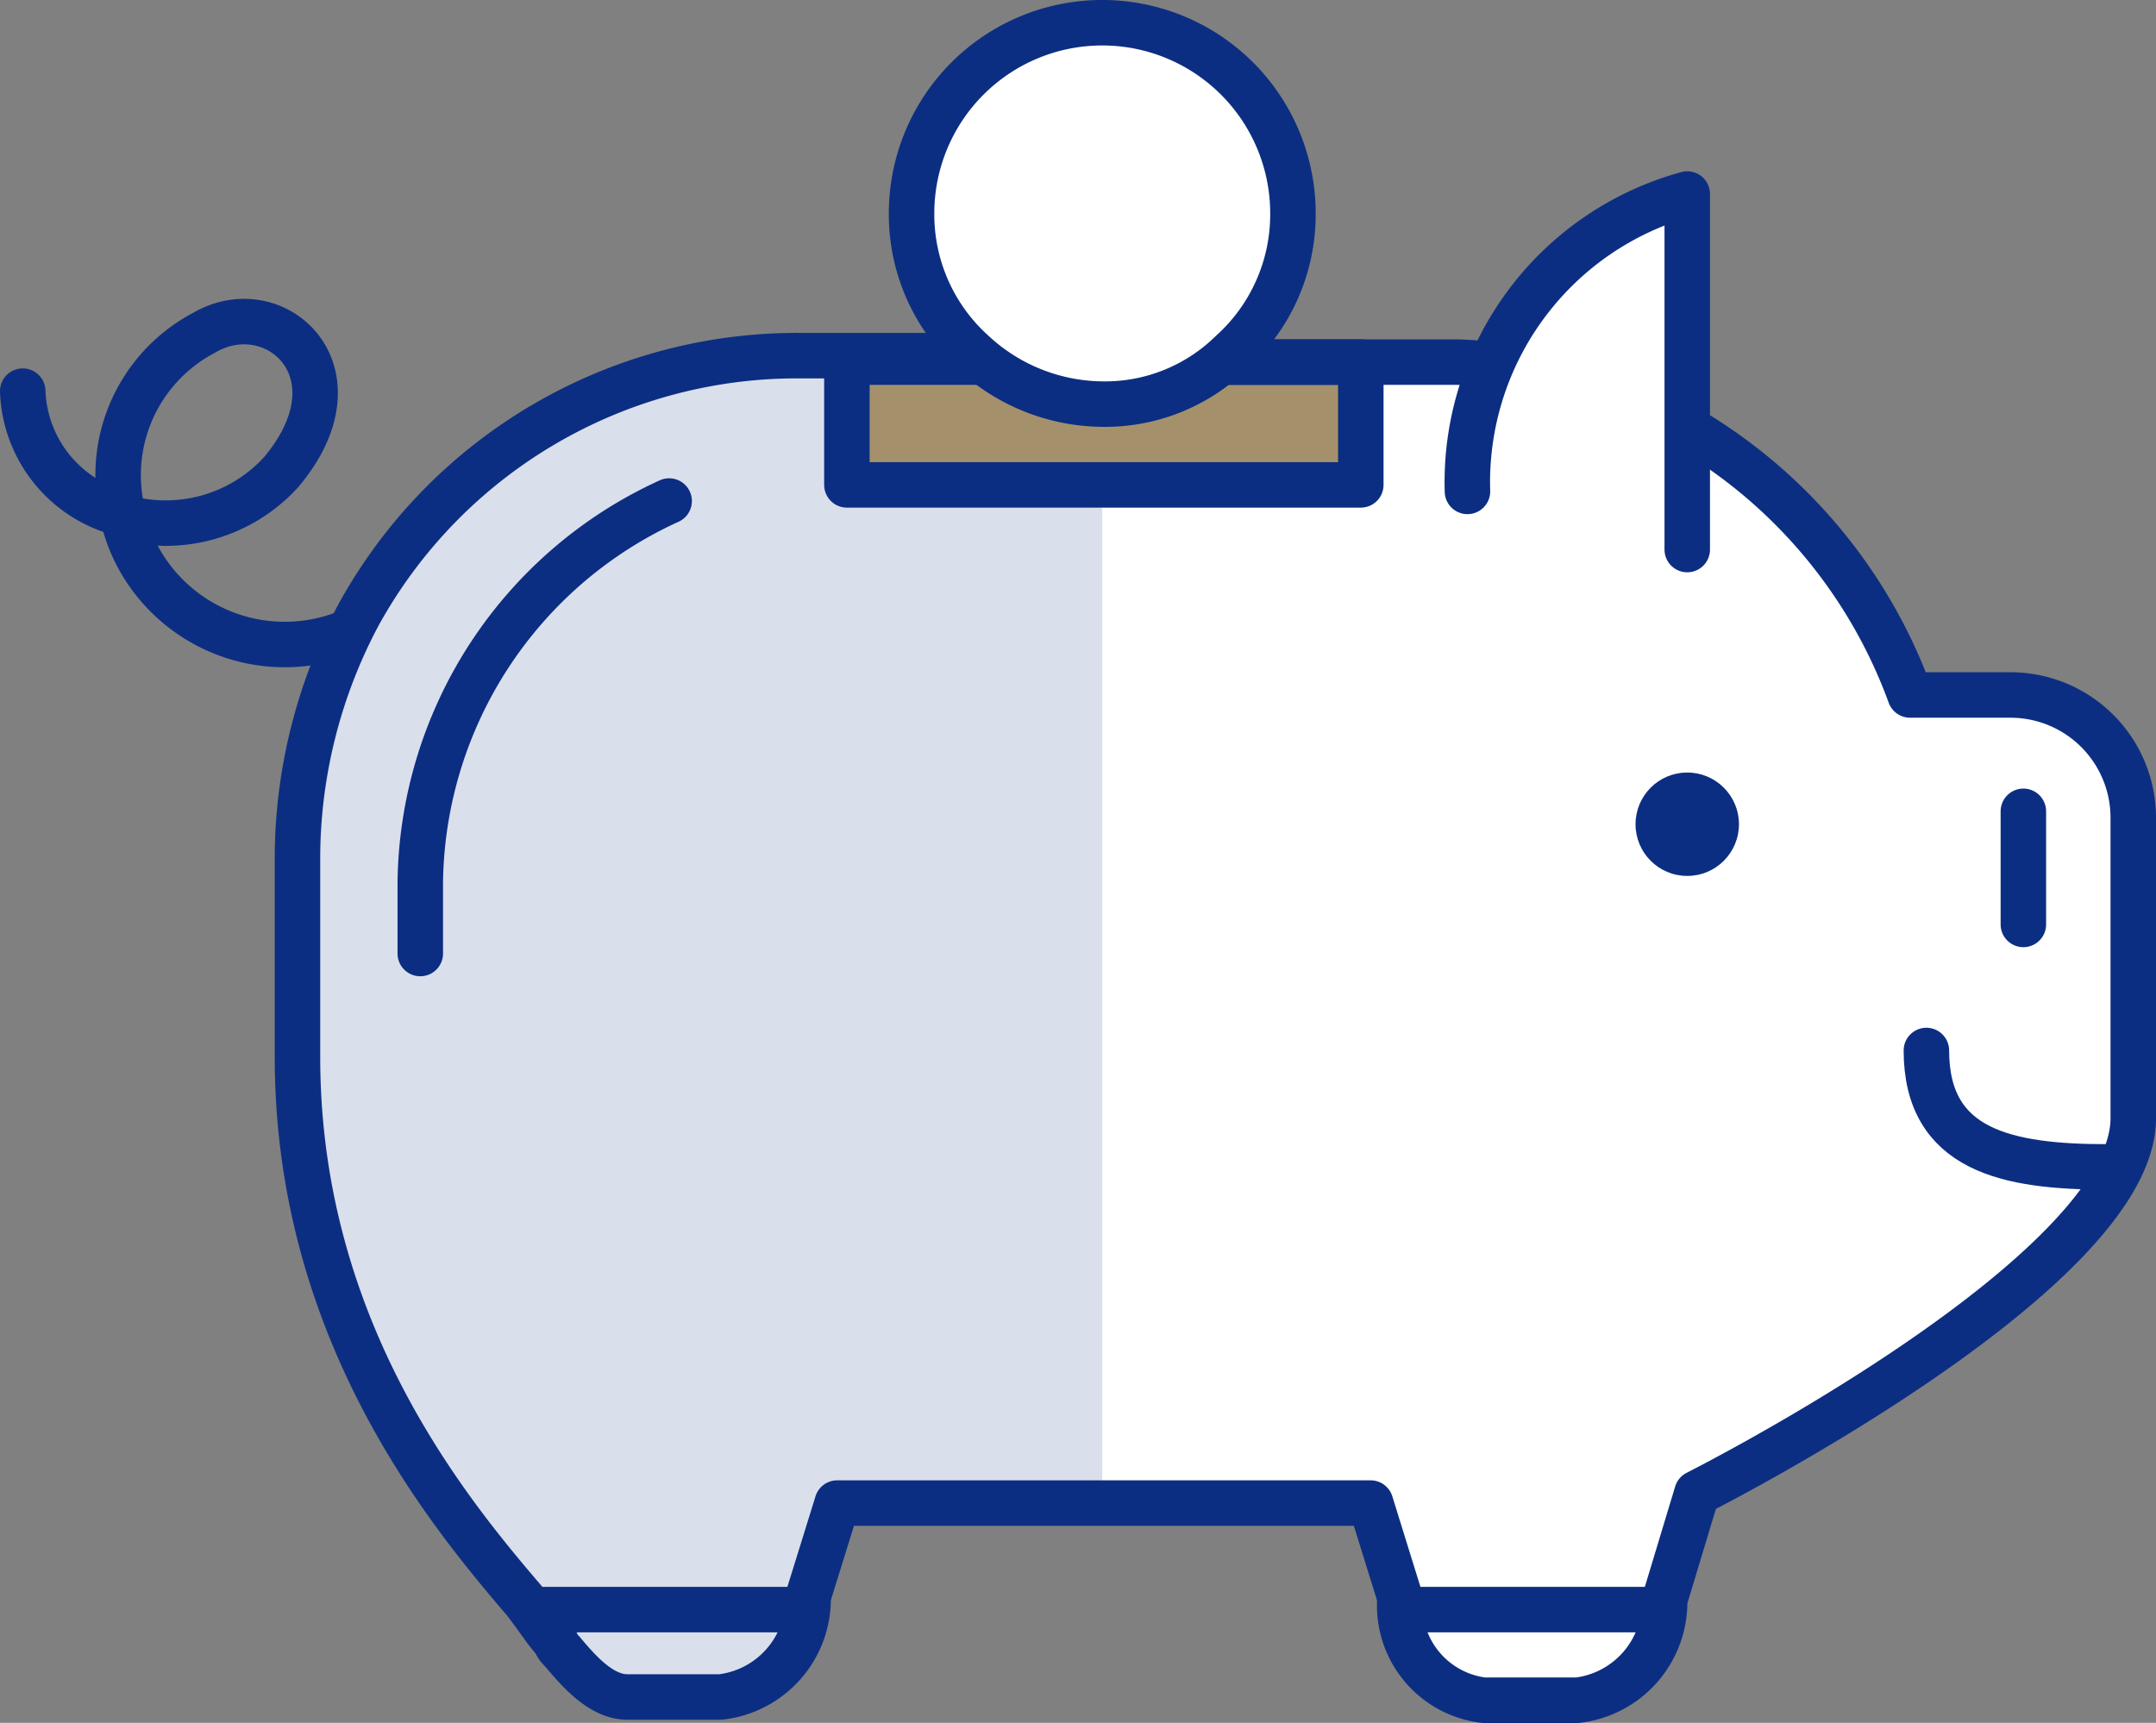
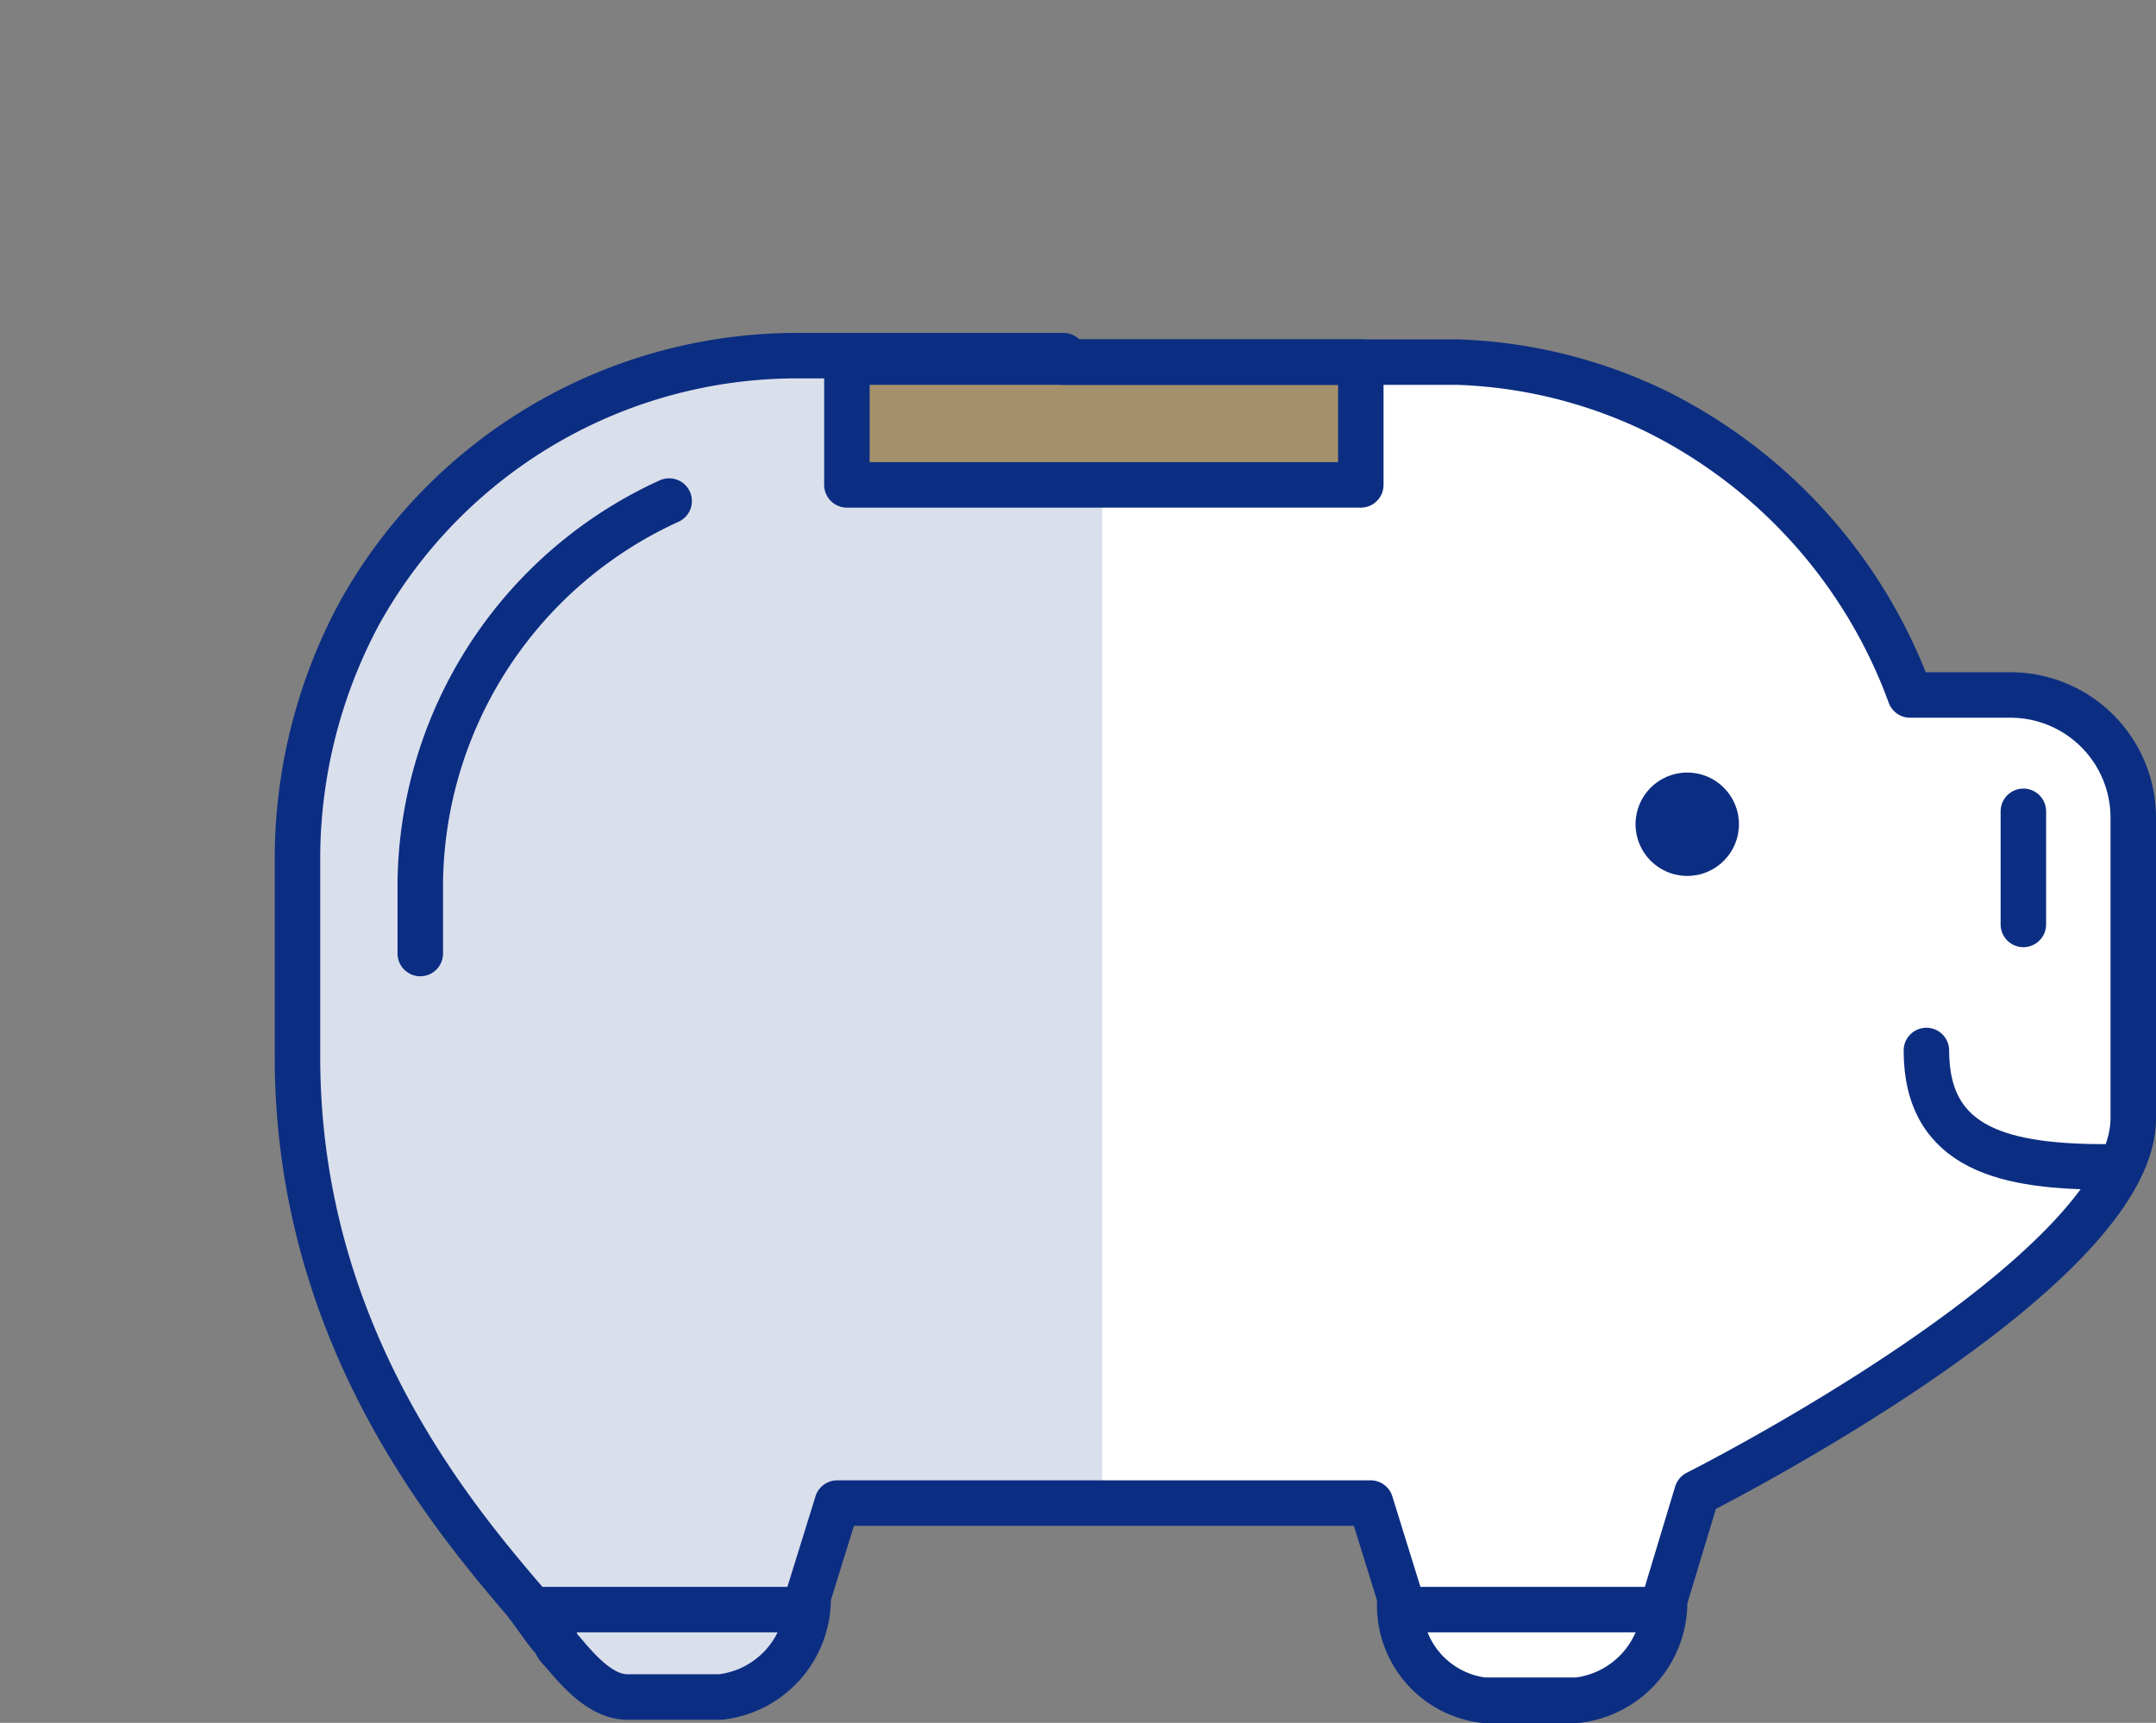
<svg xmlns="http://www.w3.org/2000/svg" viewBox="0 0 59.25 47.348">
  <rect x="0" y="0" width="59.25" height="47.348" fill="#808080" stroke="none" />
  <defs>
    <style>
      .cls-1, .cls-8 {
        fill: #fff;
      }

      .cls-2, .cls-4, .cls-7 {
        fill: none;
      }

      .cls-2, .cls-4, .cls-6, .cls-7, .cls-8 {
        stroke: #0c2e82;
        stroke-linejoin: round;
        stroke-miterlimit: 10;
      }

      .cls-2, .cls-4, .cls-6, .cls-8 {
        stroke-linecap: round;
      }

      .cls-2, .cls-6, .cls-7, .cls-8 {
        stroke-width: 1.25px;
      }

      .cls-3, .cls-5 {
        fill: #0c2e82;
      }

      .cls-4 {
        stroke-width: 1.5px;
      }

      .cls-5 {
        opacity: 0.15;
      }

      .cls-6 {
        fill: #a4916b;
      }
    </style>
  </defs>
  <g id="Group_91" data-name="Group 91" transform="translate(0.025 0.025)">
    <g id="Group_89" data-name="Group 89" transform="translate(8.239 10.015)">
      <path id="Path_214" data-name="Path 214" class="cls-1" d="M30.251,11.2H22.967a14.043,14.043,0,0,0-12.08,7.106A13.99,13.99,0,0,0,9.2,24.967v5.507c0,7.461,4.086,12.346,6.217,14.922h0a8.112,8.112,0,0,1,.888,1.155c.089.089.178.178.178.266.444.533,1.066,1.243,1.776,1.243h2.576a2.781,2.781,0,0,0,2.4-2.753l.8-2.576H38.689l.8,2.576v.178c.089,1.243,1.066,2.665,2.309,2.665h2.576c1.332,0,2.309-1.51,2.309-2.753l.888-2.931s11.9-6.129,11.9-10.3V23.9A3.374,3.374,0,0,0,56.1,20.526H53.433A13.708,13.708,0,0,0,41,11.378H30.251Z" transform="translate(-9.2 -11.2)" />
    </g>
    <g id="Group_90" data-name="Group 90" transform="translate(0.6 0.6)">
-       <path id="Path_215" data-name="Path 215" class="cls-2" d="M.6,11.759a3.6,3.6,0,0,0,2.753,3.375,4.415,4.415,0,0,1,2.221-4.974c1.954-1.155,4.441,1.066,2.132,3.819a4.291,4.291,0,0,1-4.352,1.243A4.462,4.462,0,0,0,3.8,16.378a4.584,4.584,0,0,0,6.04,1.865c.089,0,.089-.089.178-.089" transform="translate(-0.6 -1.634)" />
      <path id="Path_216" data-name="Path 216" class="cls-1" d="M9.1,24.867a14.258,14.258,0,0,1,1.688-6.662A13.754,13.754,0,0,1,22.867,11.1h7.283" transform="translate(-1.55 -1.774)" />
      <path id="Path_217" data-name="Path 217" class="cls-1" d="M30.151,11.1H40.987A13.53,13.53,0,0,1,46.4,12.432a14.094,14.094,0,0,1,7.017,7.816h2.753a3.374,3.374,0,0,1,3.375,3.375v8.26c0,4.263-11.991,10.3-11.991,10.3l-.888,2.931a2.716,2.716,0,0,1-2.4,2.753H41.7a2.624,2.624,0,0,1-2.309-2.665V45.03l-.8-2.576H23.933l-.8,2.576a2.716,2.716,0,0,1-2.4,2.753H18.16c-.711,0-1.332-.711-1.776-1.243-.089-.089-.178-.178-.178-.266-.266-.266-.533-.711-.888-1.155h0C13.186,42.631,9.1,37.657,9.1,30.2" transform="translate(-1.55 -1.774)" />
      <line id="Line_62" data-name="Line 62" class="cls-2" y2="3.109" transform="translate(54.98 21.672)" />
      <circle id="Ellipse_20" data-name="Ellipse 20" class="cls-3" cx="1.421" cy="1.421" r="1.421" transform="translate(44.322 20.606)" />
      <path id="Path_218" data-name="Path 218" class="cls-2" d="M12.9,27.835V25.881A11.669,11.669,0,0,1,19.739,15.4" transform="translate(-1.975 -2.255)" />
      <path id="Path_219" data-name="Path 219" class="cls-4" d="M50.4,44" transform="translate(-6.167 -5.452)" />
      <path id="Path_220" data-name="Path 220" class="cls-5" d="M31.216,11.1V42.631H23.933l-.8,2.576a2.716,2.716,0,0,1-2.4,2.753H18.16c-.711,0-1.332-.711-1.776-1.243-.089-.089-.178-.178-.178-.266-.266-.266-.533-.711-.888-1.155h0C13.186,42.809,9.1,37.835,9.1,30.374V24.867a14.258,14.258,0,0,1,1.688-6.662A13.754,13.754,0,0,1,22.867,11.1Z" transform="translate(-1.55 -1.774)" />
      <rect id="Rectangle_728" data-name="Rectangle 728" class="cls-6" width="14.123" height="3.375" transform="translate(22.649 9.326)" />
      <path id="Path_221" data-name="Path 221" class="cls-2" d="M30.151,11.078H40.987A13.53,13.53,0,0,1,46.4,12.41a14.094,14.094,0,0,1,7.017,7.816h2.753A3.374,3.374,0,0,1,59.55,23.6v8.26c0,4.263-11.991,10.3-11.991,10.3L46.671,45.1a2.716,2.716,0,0,1-2.4,2.753H41.7a2.624,2.624,0,0,1-2.309-2.665v-.178l-.8-2.576H23.933l-.8,2.576a2.716,2.716,0,0,1-2.4,2.753H18.16c-.711,0-1.332-.711-1.776-1.243-.089-.089-.178-.178-.178-.266-.266-.266-.533-.711-.888-1.155h0C13.186,42.609,9.1,37.635,9.1,30.174V24.667a14.258,14.258,0,0,1,1.688-6.662A13.754,13.754,0,0,1,22.867,10.9h7.283" transform="translate(-1.55 -1.751)" />
      <line id="Line_63" data-name="Line 63" class="cls-7" x1="6.928" transform="translate(37.838 43.611)" />
      <path id="Path_222" data-name="Path 222" class="cls-7" d="M16.1,49.7h7.727" transform="translate(-2.333 -6.089)" />
-       <path id="Path_223" data-name="Path 223" class="cls-8" d="M51.34,15.67V5.9a8.21,8.21,0,0,0-6.04,8.172" transform="translate(-5.597 -1.192)" />
-       <path id="Path_224" data-name="Path 224" class="cls-8" d="M38.581,5.84A5.105,5.105,0,0,1,36.893,9.66a4.96,4.96,0,0,1-3.553,1.421A5.281,5.281,0,0,1,29.788,9.66,5.105,5.105,0,0,1,28.1,5.84a5.24,5.24,0,1,1,10.481,0Z" transform="translate(-3.674 -0.6)" />
      <path id="Path_225" data-name="Path 225" class="cls-2" d="M59.5,32.4c0,2.753,2.221,3.2,4.974,3.2" transform="translate(-7.185 -4.155)" />
    </g>
  </g>
</svg>